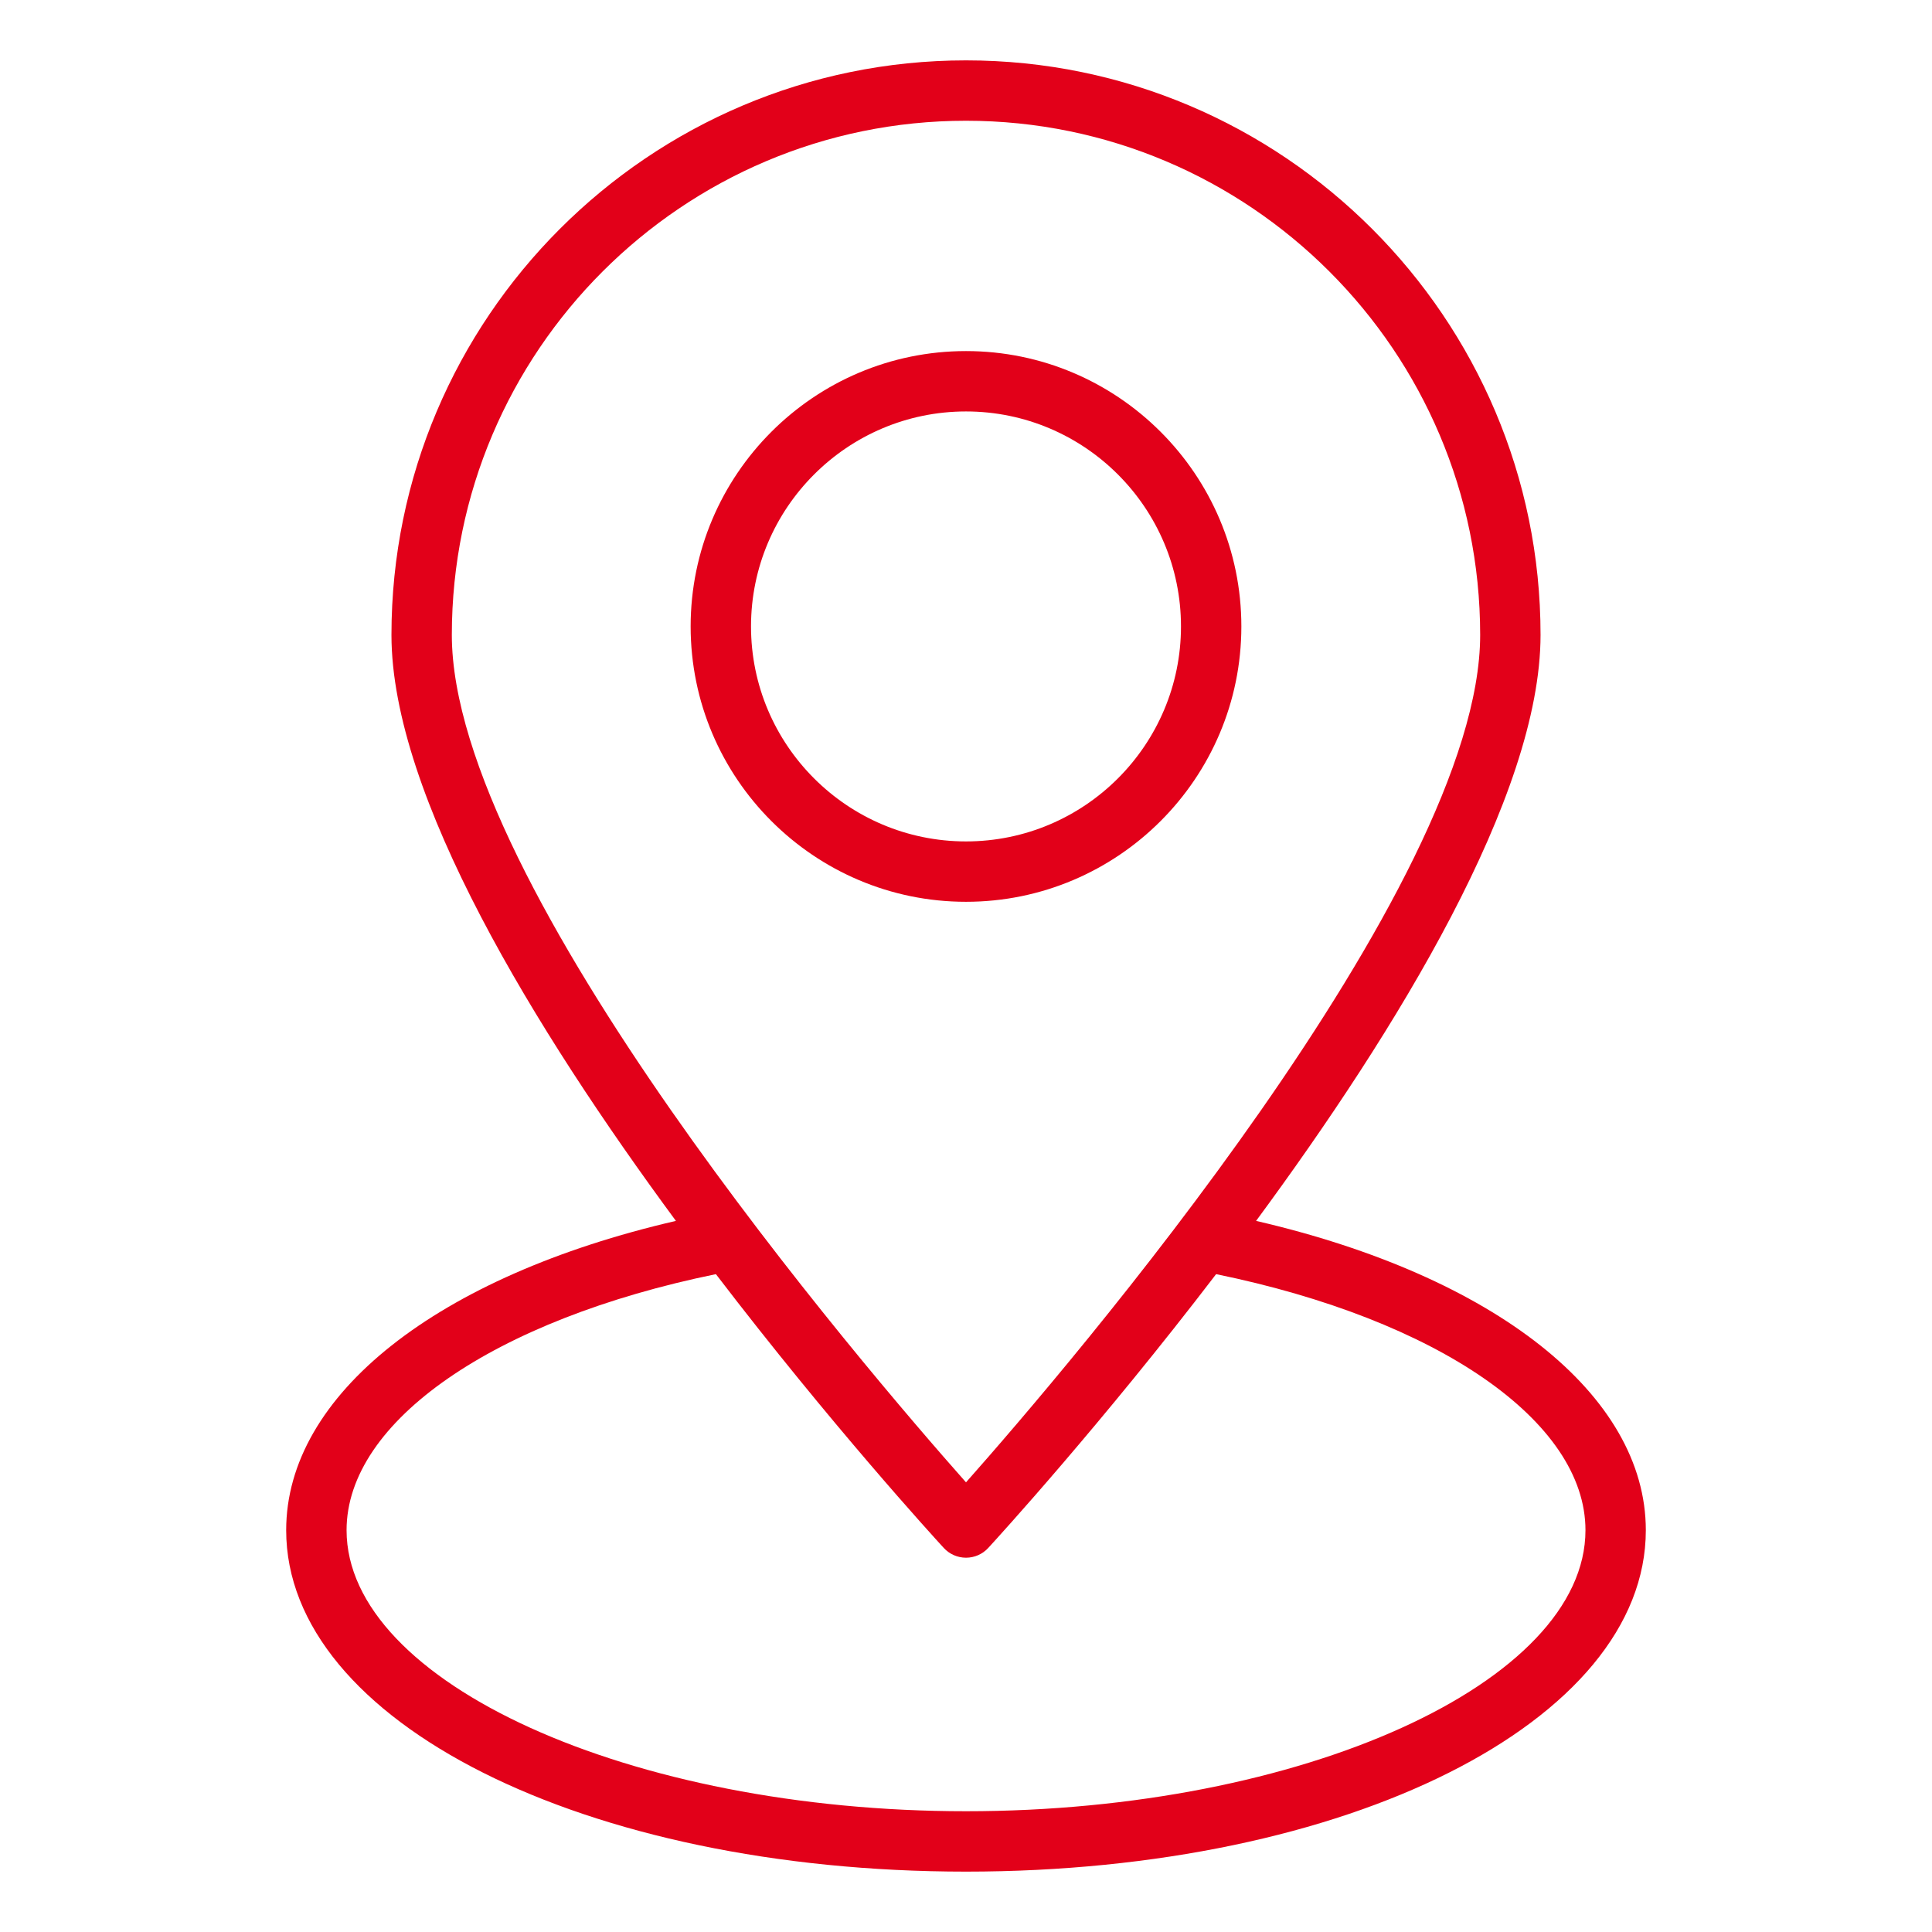
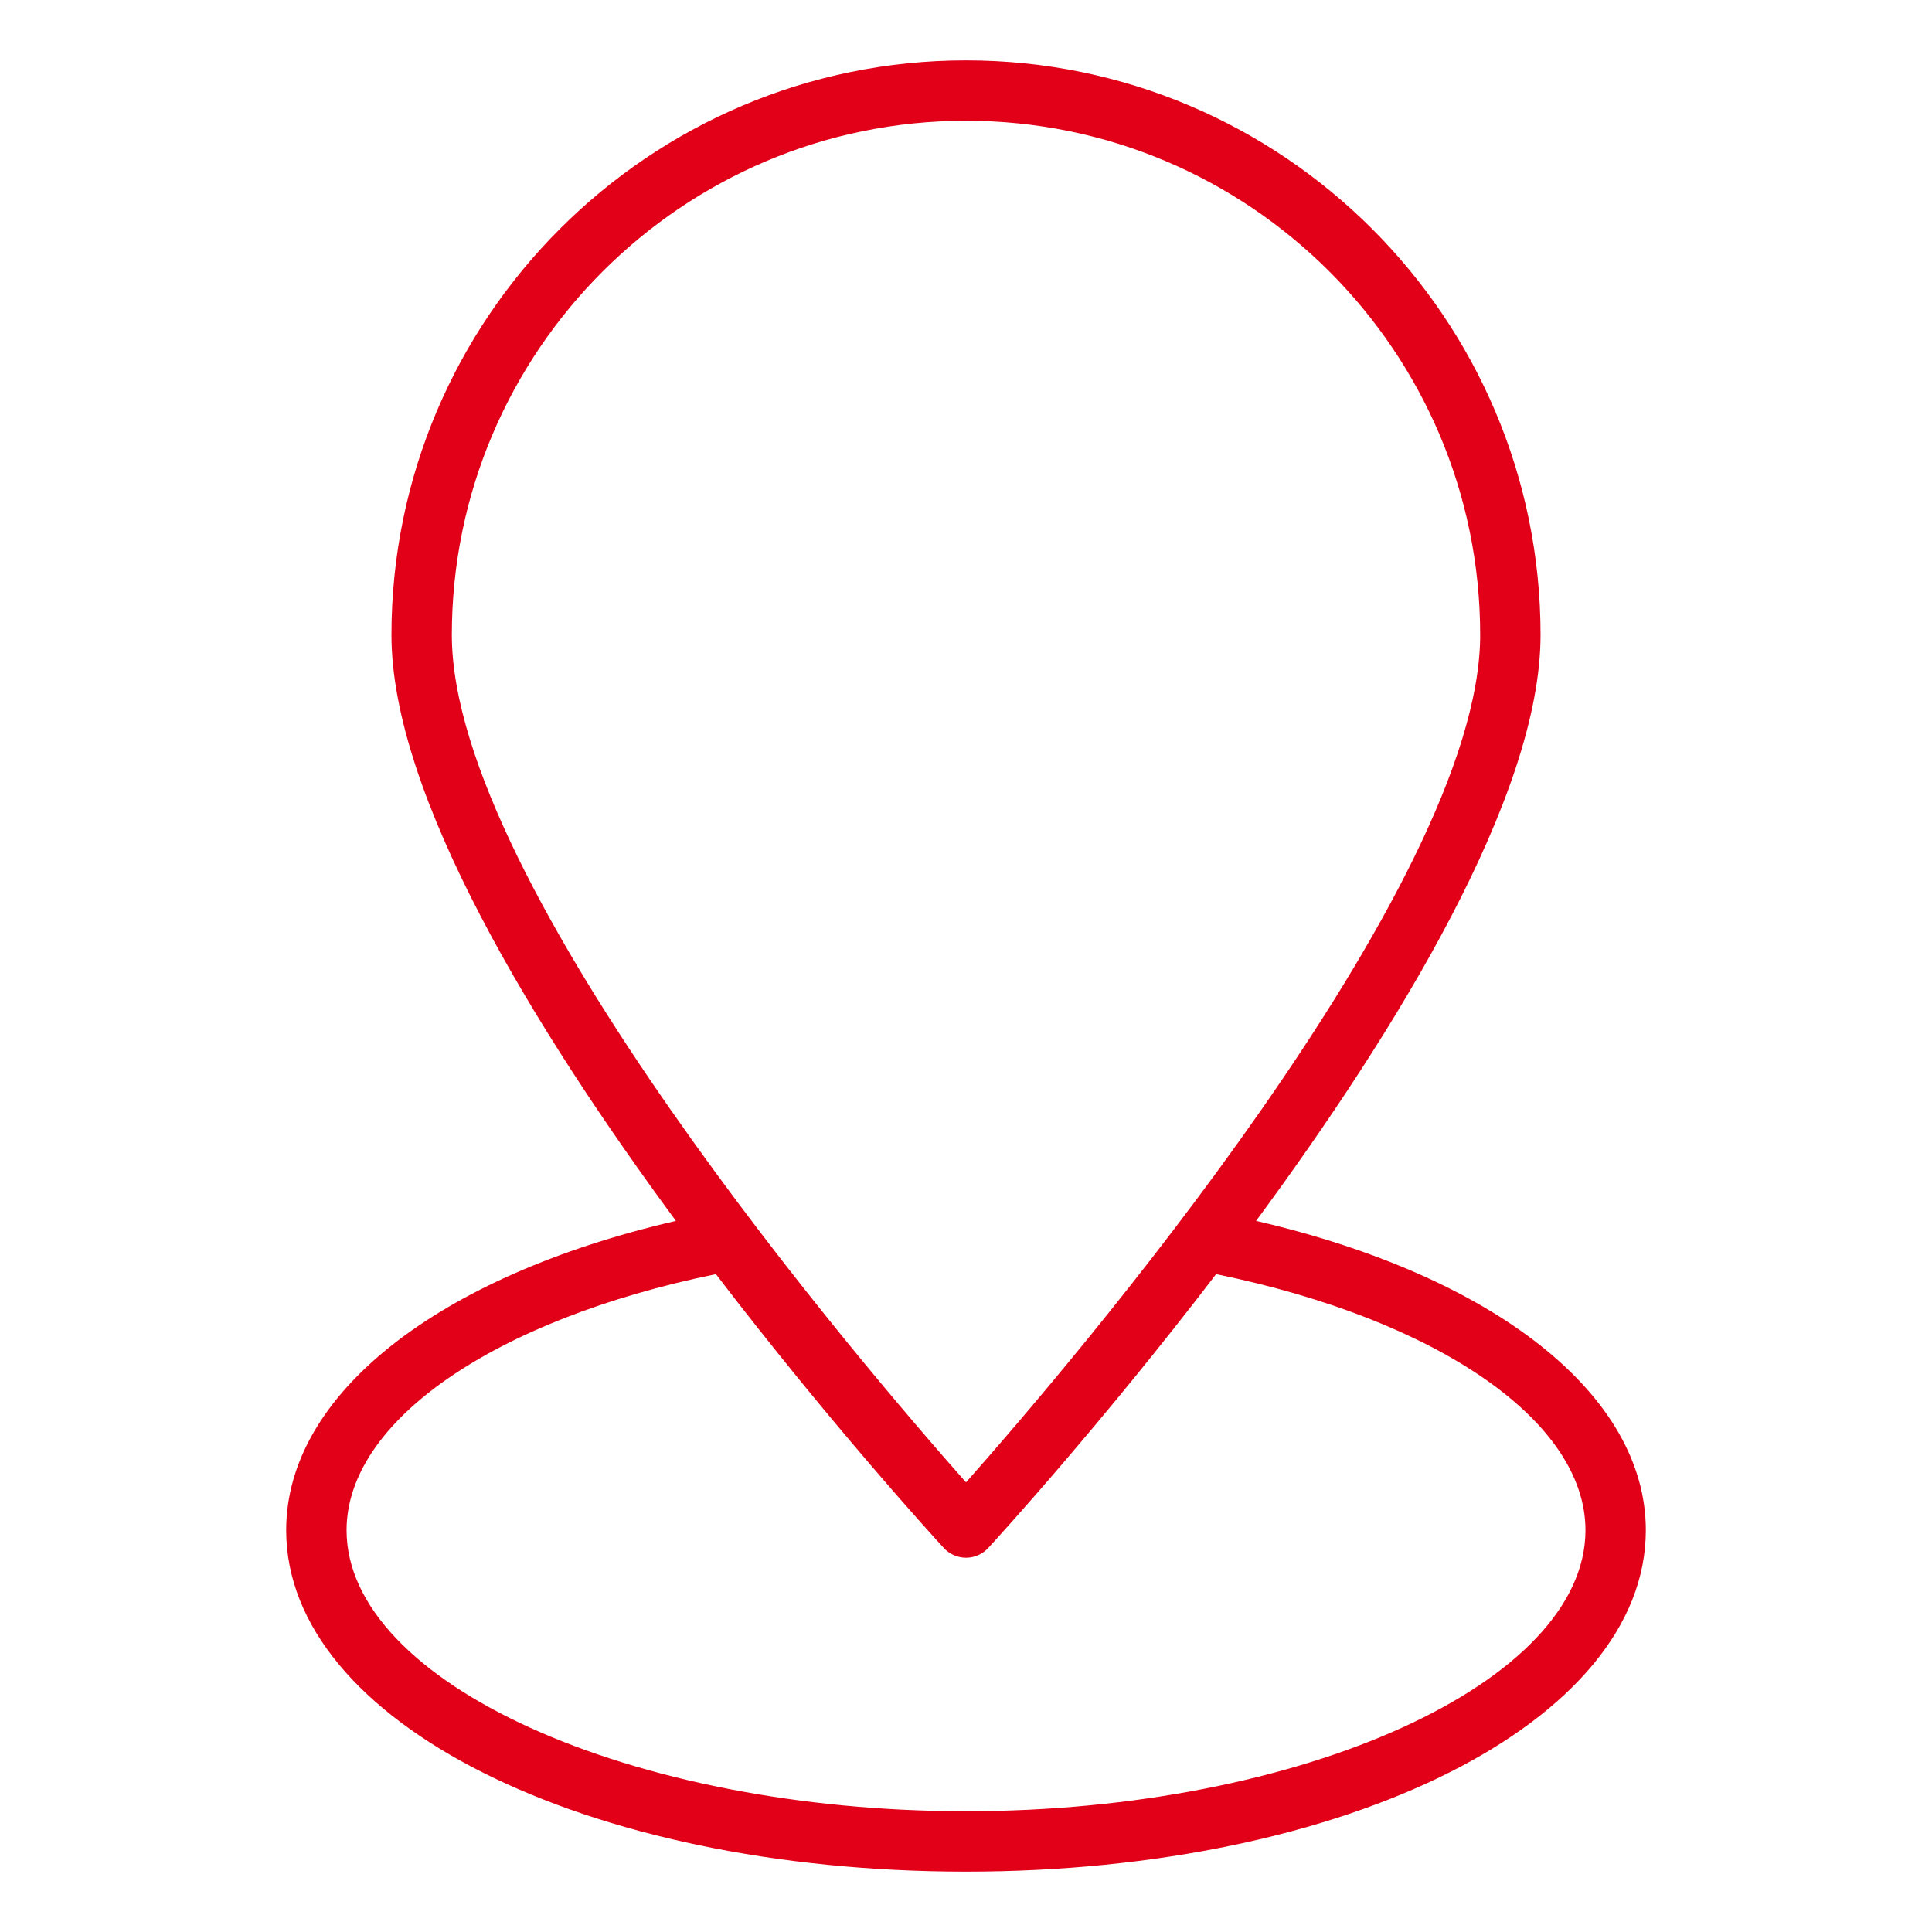
<svg xmlns="http://www.w3.org/2000/svg" preserveAspectRatio="xMidYMid slice" width="350px" height="350px" version="1.1" viewBox="0 0 1200 1200">
-   <path d="m771.03 389.09c0-94.309-76.723-171.03-171.03-171.03s-171.03 76.723-171.03 171.03 76.723 171.03 171.03 171.03 171.03-76.723 171.03-171.03zm-304.56 0c0-73.625 59.902-133.53 133.53-133.53 73.625 0 133.53 59.902 133.53 133.53 0 73.625-59.902 133.53-133.53 133.53-73.625 0-133.53-59.902-133.53-133.53z" fill="#e20019" />
  <path d="m177.75 950.44c0 118.92 185.48 212.06 422.25 212.06s422.25-93.145 422.25-212.06c0-84.125-94.027-157.89-242.07-192.12 87.488-118.67 176.68-264.08 176.68-363.96 0-196.77-160.08-356.86-356.86-356.86-196.77 0-356.86 160.08-356.86 356.86 0 99.879 89.191 245.29 176.68 363.96-148.05 34.227-242.07 108-242.07 192.12zm422.25-875.44c176.09 0 319.36 143.26 319.36 319.36 0 156.33-256.41 455.32-319.36 526.35-62.941-71.027-319.36-370.02-319.36-526.35 0-176.09 143.26-319.36 319.36-319.36zm-155.34 716.39c71.277 93.211 135.52 163.53 141.54 170.07 3.551 3.863 8.559 6.062 13.805 6.062s10.254-2.195 13.805-6.062c6.019-6.547 70.262-76.863 141.54-170.07 137.63 28.207 229.41 91.348 229.41 159.04 0 94.621-176.19 174.56-384.75 174.56s-384.75-79.945-384.75-174.56c0-67.695 91.777-130.84 229.41-159.04z" fill="#e20019" />
</svg>